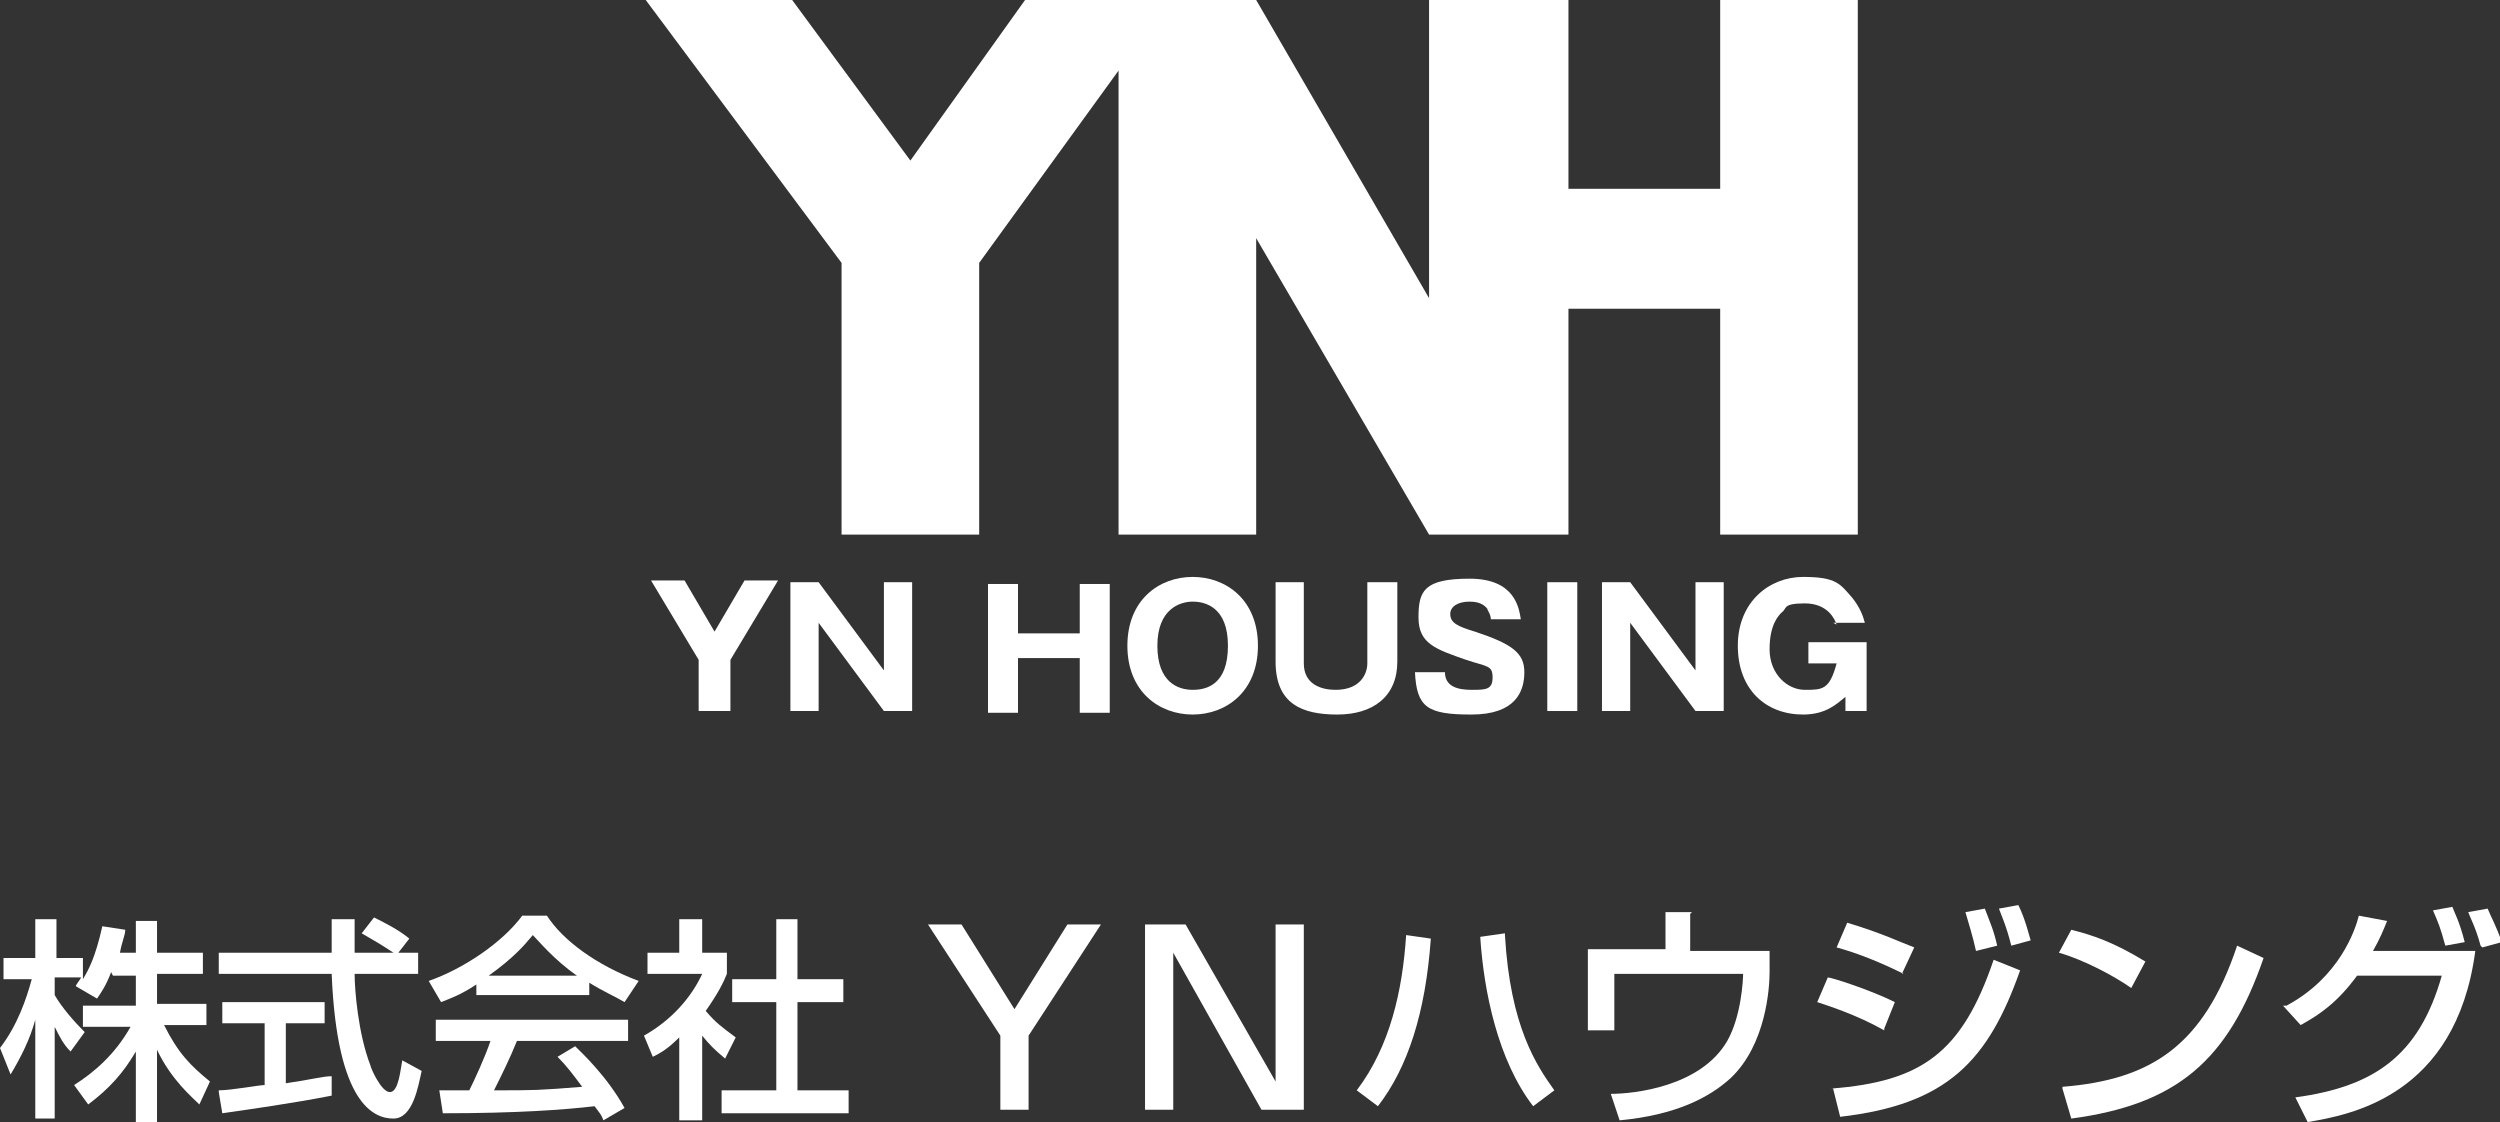
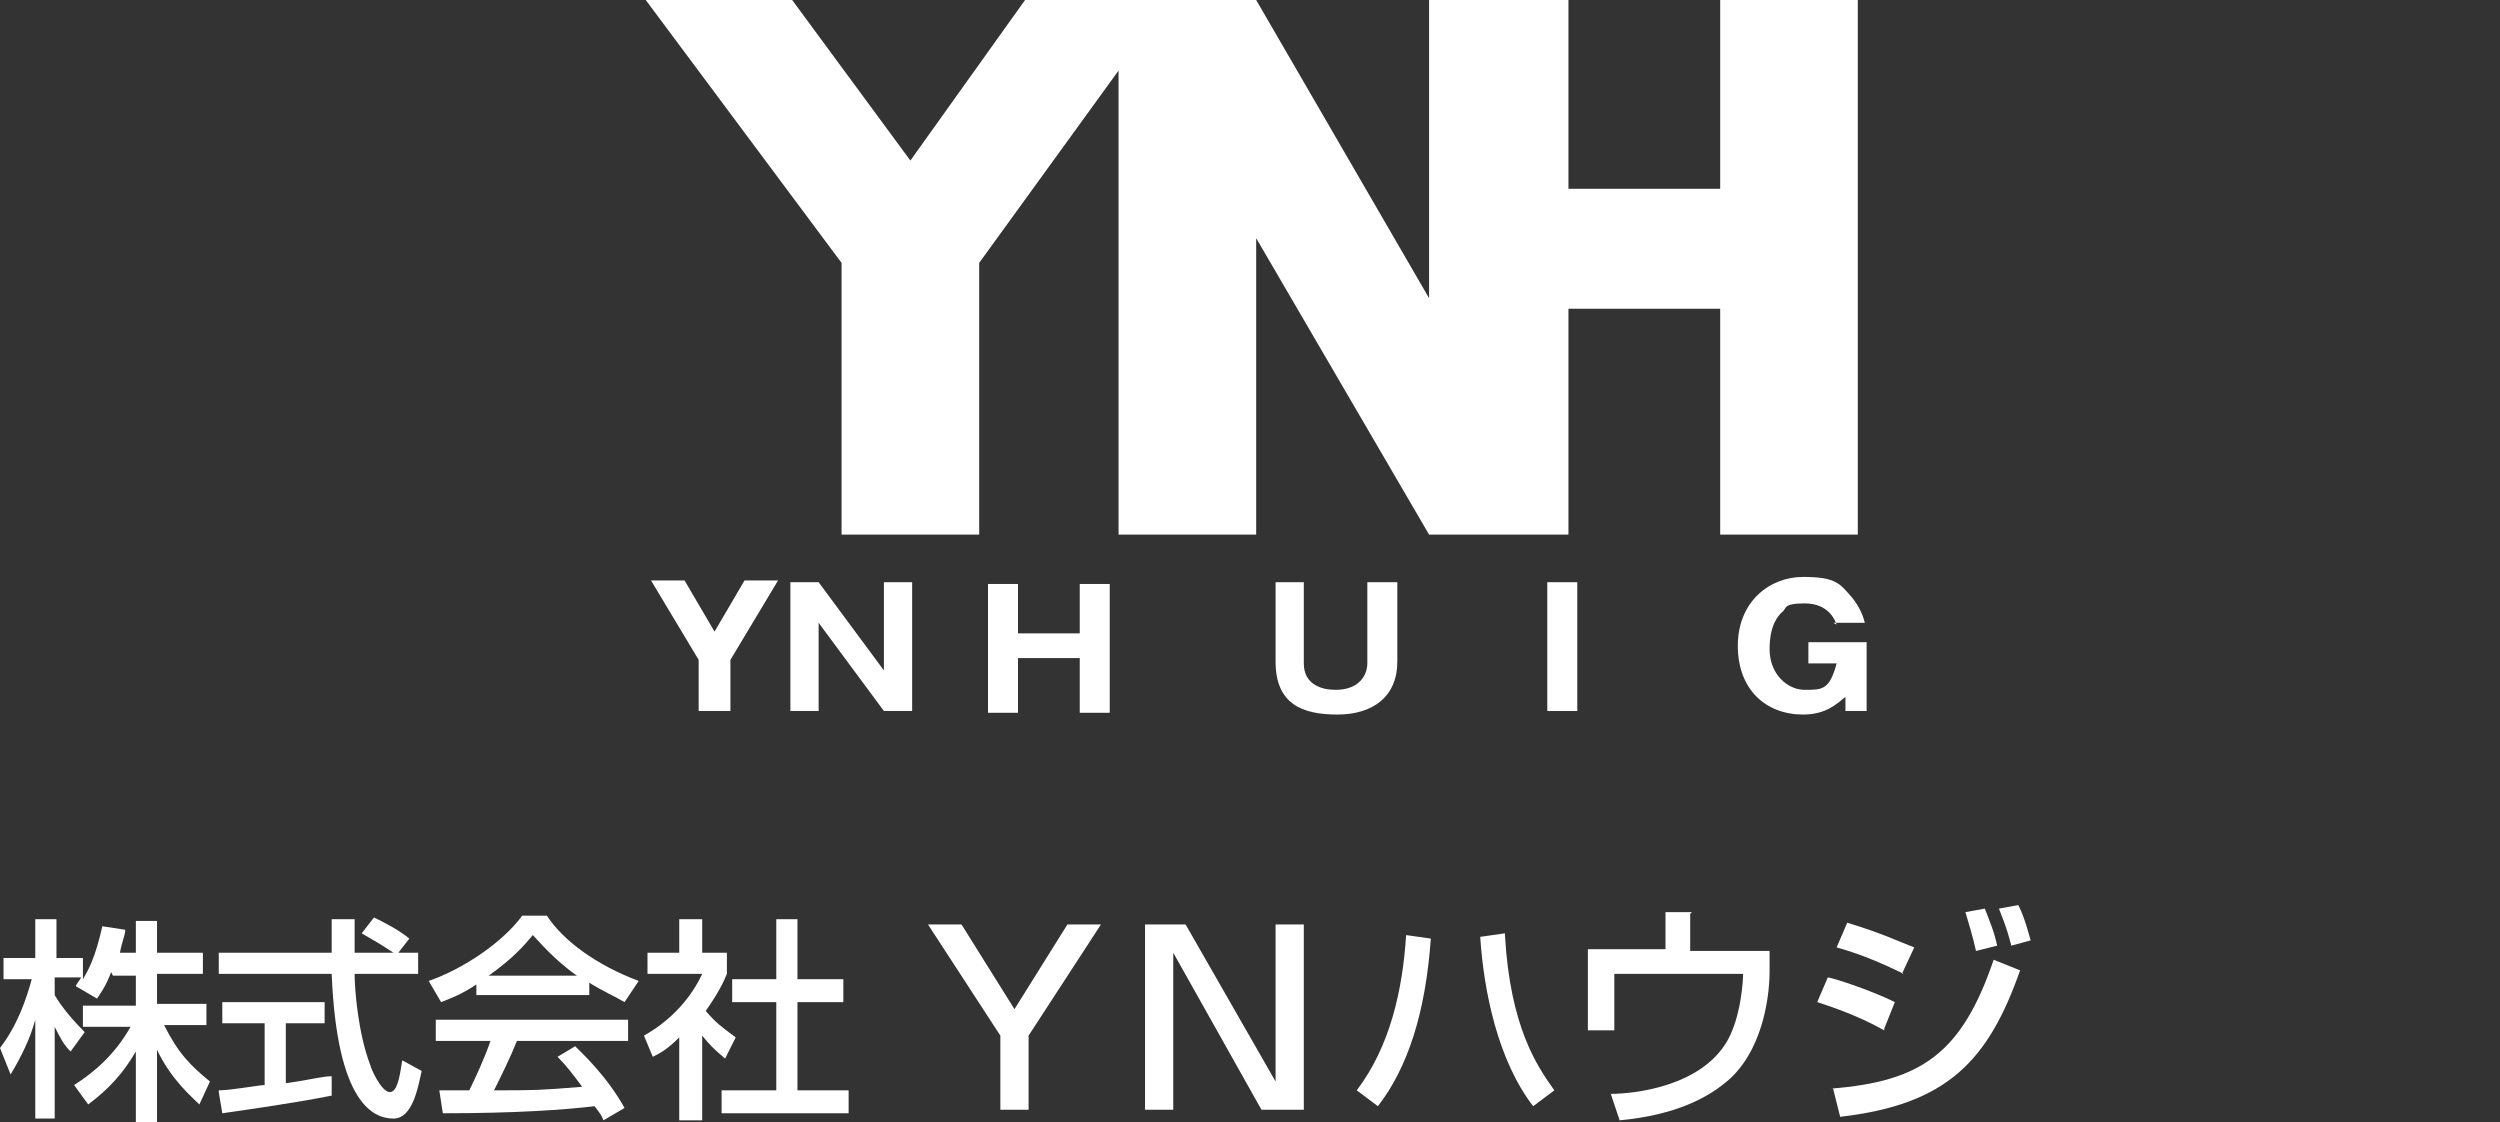
<svg xmlns="http://www.w3.org/2000/svg" id="b" data-name="Layer 2" width="141.7" height="63.6" viewBox="0 0 141.7 63.6">
  <rect x="0" y="0" width="141.7" height="63.6" fill="#333333" stroke="none" />
  <g id="c" data-name="台紙">
    <g>
      <g>
        <polygon points="97.5 0 97.5 10.7 88.9 10.7 88.9 0 81 0 81 16.9 71.2 0 58.1 0 51.6 9.1 44.9 0 36.6 0 47.7 14.9 47.7 30.3 55.5 30.3 55.5 14.9 63.4 4 63.4 30.3 71.2 30.3 71.2 13.5 81 30.3 88.9 30.3 88.9 17.5 97.5 17.5 97.5 30.3 105.3 30.3 105.3 0 97.5 0" fill="#fff" />
        <g>
          <path d="M41.3,40.3h-1.7v-2.9l-2.7-4.5h1.9l1.7,2.9,1.7-2.9h1.9l-2.7,4.5v2.9Z" fill="#fff" />
          <path d="M50.1,40.3l-3.7-5v5c0,0-1.6,0-1.6,0v-7.3h1.6l3.7,5v-5c0,0,1.6,0,1.6,0v7.3h-1.6Z" fill="#fff" />
          <path d="M61.2,37.3h-3.5v3.1h-1.7v-7.3h1.7v2.8h3.5v-2.8h1.7v7.3h-1.7v-3.1Z" fill="#fff" />
-           <path d="M67.6,40.5c-1.9,0-3.7-1.3-3.7-3.9s1.8-3.9,3.7-3.9,3.7,1.3,3.7,3.9-1.8,3.9-3.7,3.9Zm-2-3.9c0,2.1,1.2,2.5,2,2.5s2-.3,2-2.5-1.3-2.5-2-2.5-2,.4-2,2.5Z" fill="#fff" />
          <path d="M73.9,33v4.6c0,1.2,1,1.5,1.8,1.5,1.4,0,1.8-.9,1.8-1.5v-4.6h1.7v4.5c0,2-1.4,3-3.4,3s-3.5-.6-3.5-3v-4.5h1.7Z" fill="#fff" />
-           <path d="M81.9,38.1c0,.8,.7,1,1.5,1s1.2,0,1.2-.7-.3-.6-1.5-1c-1.7-.6-2.7-.9-2.7-2.4s.3-2.2,2.9-2.2,2.8,1.7,2.9,2.3h-1.7c0-.3-.2-.5-.2-.6-.1-.1-.3-.4-1-.4s-1.1,.3-1.1,.7c0,.5,.4,.7,1.4,1,2.1,.7,2.8,1.2,2.8,2.3s-.5,2.4-3,2.4-3.1-.4-3.2-2.4h1.7Z" fill="#fff" />
          <path d="M89.4,40.3h-1.7v-7.3h1.7v7.3Z" fill="#fff" />
-           <path d="M96.1,40.3l-3.7-5v5c0,0-1.6,0-1.6,0v-7.3h1.6l3.7,5v-5c0,0,1.6,0,1.6,0v7.3h-1.6Z" fill="#fff" />
          <path d="M104.1,35.4c-.1-.3-.5-1.2-1.8-1.2s-1,.3-1.3,.5c-.2,.2-.7,.7-.7,2.1s1,2.3,2,2.3,1.4,0,1.8-1.5h-1.6v-1.2h3.3v3.9h-1.2v-.8c-.5,.4-1.1,1-2.4,1-2.1,0-3.7-1.4-3.7-3.9s1.8-3.9,3.7-3.9,2.1,.4,2.8,1.2c.4,.5,.6,1,.7,1.4h-1.8Z" fill="#fff" />
        </g>
      </g>
      <g>
        <path d="M6.3,55.1c-.3,.8-.6,1.2-.8,1.5l-1.2-.7c0-.1,.2-.3,.3-.5h-1.5v1c.4,.7,1.1,1.5,1.7,2.1l-.8,1.1c-.4-.4-.6-.8-.9-1.4v5.2H2v-5.6c-.3,1.1-.8,2.1-1.4,3.1l-.6-1.5c1-1.3,1.5-2.8,1.8-3.9H.2v-1.2H2v-2.2h1.2v2.2h1.5v1.2c.3-.5,.7-1.2,1.1-3l1.3,.2c0,.3-.2,.7-.3,1.3h.9v-1.8h1.2v1.8h2.6v1.2h-2.6v1.7h2.8v1.2h-2.4c.8,1.6,1.5,2.3,2.6,3.2l-.6,1.3c-.4-.4-1.6-1.4-2.4-3.1v4.1h-1.2v-4c-.7,1.2-1.5,2.1-2.7,3l-.8-1.1c1.1-.7,2.3-1.7,3.2-3.3h-2.7v-1.2h3v-1.7h-1.3Z" fill="#fff" />
        <path d="M22.4,54h1.3v1.2h-3.6c0,.9,.2,3.4,.9,5.2,0,.1,.6,1.5,1.1,1.5s.6-1.3,.7-1.8l1.1,.6c-.2,.9-.5,2.7-1.6,2.7s-3.2-.8-3.5-8.2h-6.4v-1.2h6.4c0-.3,0-1.6,0-1.9h1.3c0,.8,0,1.4,0,1.9h2.2c-.6-.4-1.1-.7-1.8-1.1l.7-.9c.6,.3,1.4,.7,2,1.2l-.7,.9Zm-10,7.8c.7,0,2.3-.3,2.6-.3v-3.5h-2.4v-1.2h5.8v1.2h-2.2v3.4c1.4-.2,2.1-.4,2.6-.4v1.1c-2,.4-4.8,.8-6.2,1l-.2-1.2Z" fill="#fff" />
        <path d="M27,55.8c-.9,.6-1.5,.8-2,1l-.7-1.2c2-.7,4.2-2.2,5.3-3.7h1.4c.9,1.4,2.8,2.8,5.2,3.7l-.8,1.2c-.5-.3-1.2-.6-2-1.1v.7h-6.4v-.7Zm7.2,7.7c-.1-.3-.2-.4-.5-.8-1.7,.2-4.4,.4-8.6,.4l-.2-1.3c.3,0,1.4,0,1.7,0,.3-.6,.9-1.9,1.2-2.8h-3.1v-1.2h10.9v1.2h-6.3c-.4,1-.9,2-1.3,2.8,2.3,0,2.5,0,5-.2-.6-.8-.9-1.2-1.4-1.7l1-.6c.4,.4,1.8,1.7,2.8,3.5l-1.2,.7Zm-1.5-8.2c-1.3-.9-2.2-2-2.5-2.3-.5,.6-1.1,1.3-2.5,2.3h5Z" fill="#fff" />
        <path d="M39.8,63.5h-1.3v-4.7c-.7,.7-1.1,.9-1.5,1.1l-.5-1.2c1.6-.9,2.7-2.2,3.3-3.5h-3.1v-1.2h1.8v-1.9h1.3v1.9h1.4v1.2c-.2,.5-.5,1.1-1.2,2.1,.6,.7,.9,.9,1.7,1.5l-.6,1.2c-.6-.5-.9-.8-1.3-1.3v4.9Zm4.1-11.4h1.3v3.4h2.6v1.3h-2.6v5h2.9v1.3h-7.2v-1.3h3.1v-5h-2.5v-1.3h2.5v-3.4Z" fill="#fff" />
        <path d="M54.5,52.4l3,4.8,3-4.8h1.9l-4.1,6.3v4.2h-1.6v-4.2l-4.1-6.3h1.9Z" fill="#fff" />
        <path d="M67.2,52.4l5.1,8.9v-8.9h1.6v10.5h-2.4l-5-8.9v8.9h-1.6v-10.5h2.4Z" fill="#fff" />
        <path d="M76.9,61.8c1.9-2.5,2.6-5.7,2.8-8.8l1.4,.2c-.3,4.2-1.3,7.3-3,9.5l-1.2-.9Zm8.4-8.8c.3,5.2,1.8,7.4,2.8,8.8l-1.2,.9c-2-2.6-2.8-6.5-3-9.6l1.4-.2Z" fill="#fff" />
        <path d="M95.8,51.8v2.1h4.5v1.2c0,.9-.2,4.1-2.2,6-1.2,1.1-3.1,2.1-6.3,2.4l-.5-1.5c1.3,0,5.1-.4,6.6-3,.8-1.4,.9-3.5,.9-3.8h-7.3v3.2h-1.5v-4.6h4.4v-2.1h1.5Z" fill="#fff" />
        <path d="M106.8,58.4c-1.6-.9-3.2-1.4-3.8-1.6l.6-1.4c.2,0,2.4,.7,3.8,1.4l-.6,1.5Zm-3,3.3c5.1-.4,7.4-2,9.2-7.3l1.5,.6c-1.8,5.1-4.1,7.6-10.2,8.3l-.4-1.6Zm4.1-6.5c-1.4-.7-2.7-1.2-3.8-1.5l.6-1.4c2,.6,3,1.1,3.8,1.4l-.7,1.5Zm4.1-1.3c-.2-.9-.4-1.5-.6-2.2l1.1-.2c.3,.8,.5,1.2,.7,2.1l-1.2,.3Zm2-.3c-.3-1.2-.6-1.8-.7-2.1l1.1-.2c.4,.8,.6,1.7,.7,2l-1.1,.3Z" fill="#fff" />
-         <path d="M120.8,56c-1-.7-2.7-1.6-4.1-2l.7-1.3c1.2,.3,2.4,.7,4.2,1.8l-.8,1.5Zm-3.9,5.6c5-.4,8-2.3,9.9-8l1.5,.7c-2,5.8-4.9,8.3-10.9,9.1l-.5-1.7Z" fill="#fff" />
-         <path d="M129.6,57c3-1.6,3.9-4.3,4.1-5.1l1.6,.3c-.2,.5-.4,1-.8,1.7h5.8c-1.1,8.3-7.2,9.3-9.5,9.7l-.7-1.4c4.4-.6,7-2.3,8.3-6.9h-4.8c-1.1,1.5-2.1,2.2-3.2,2.8l-1-1.1Zm9-3.4c-.3-1.1-.4-1.3-.7-2l1.1-.2c.1,.3,.4,.8,.7,2l-1.1,.2Zm2,0c-.3-1.1-.6-1.6-.7-1.9l1.1-.2c.2,.5,.5,1,.8,1.9l-1.1,.3Z" fill="#fff" />
      </g>
    </g>
  </g>
</svg>